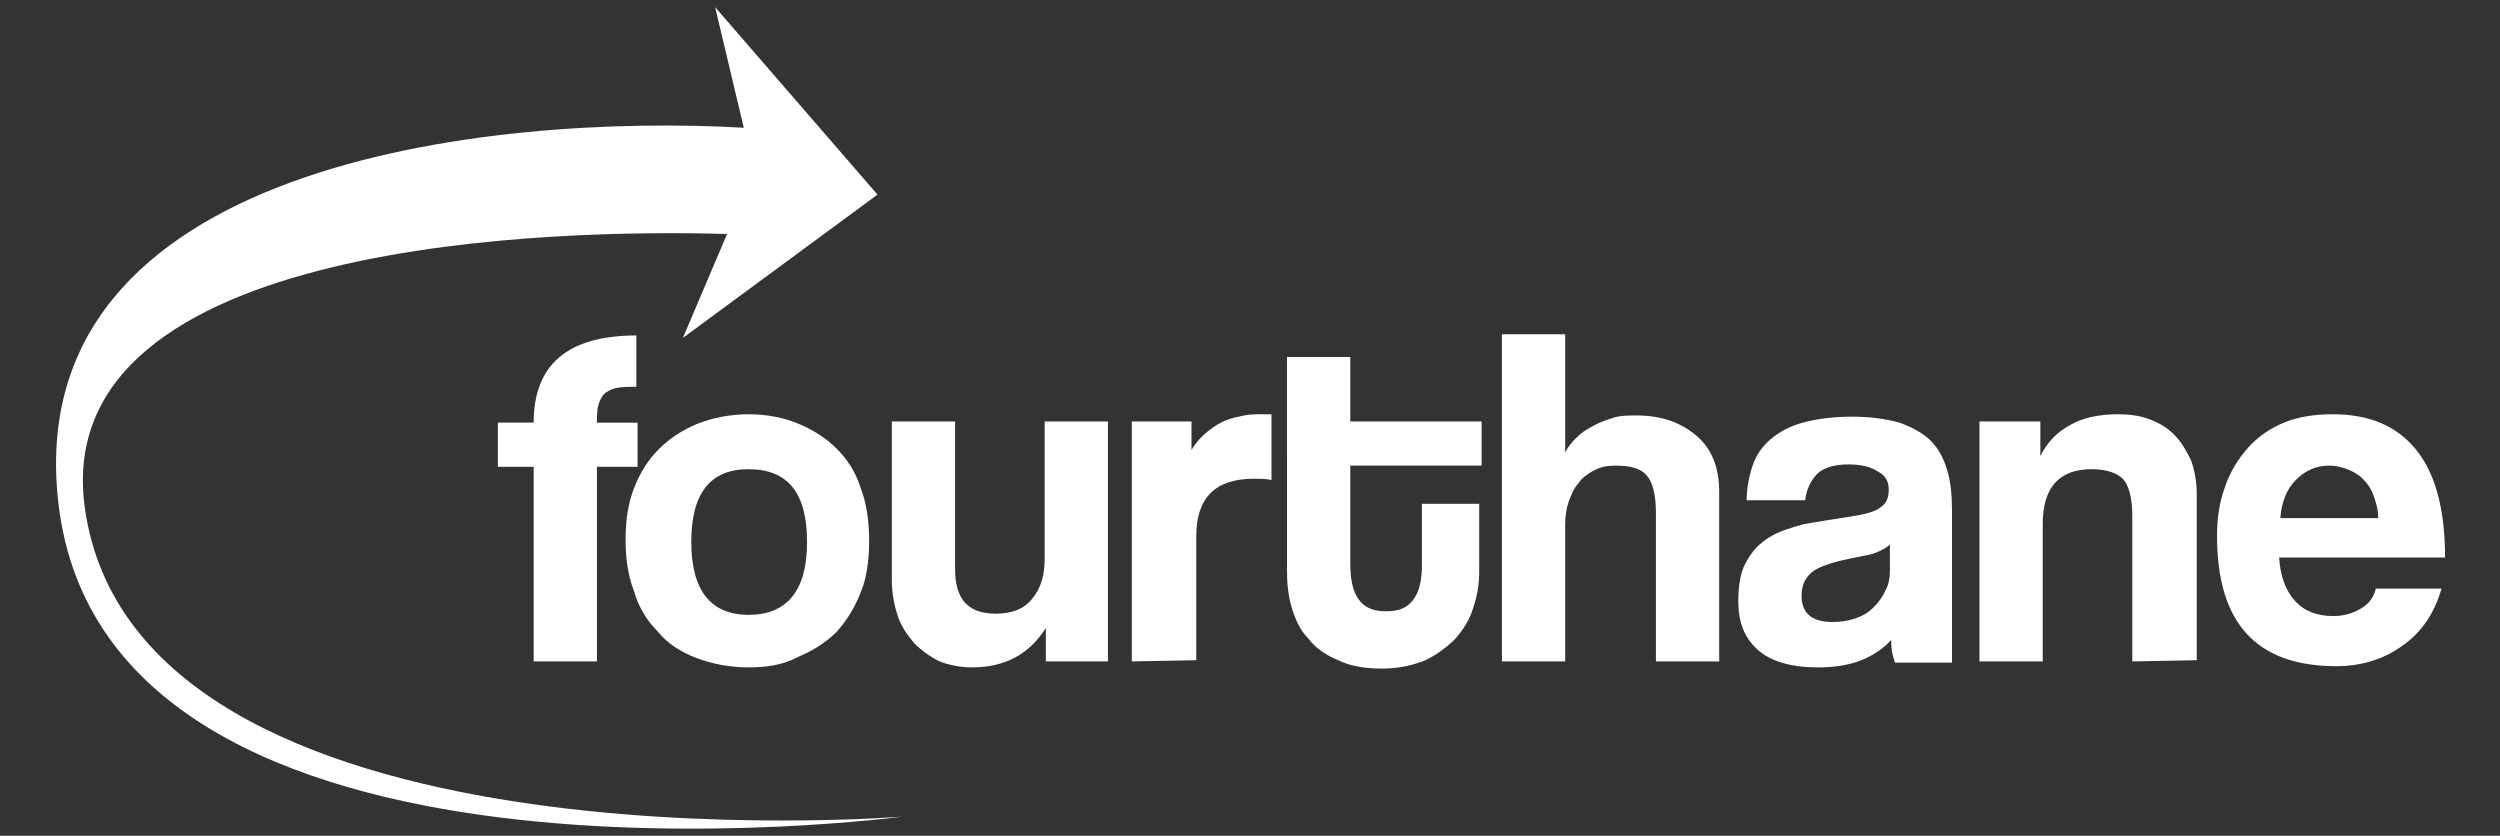
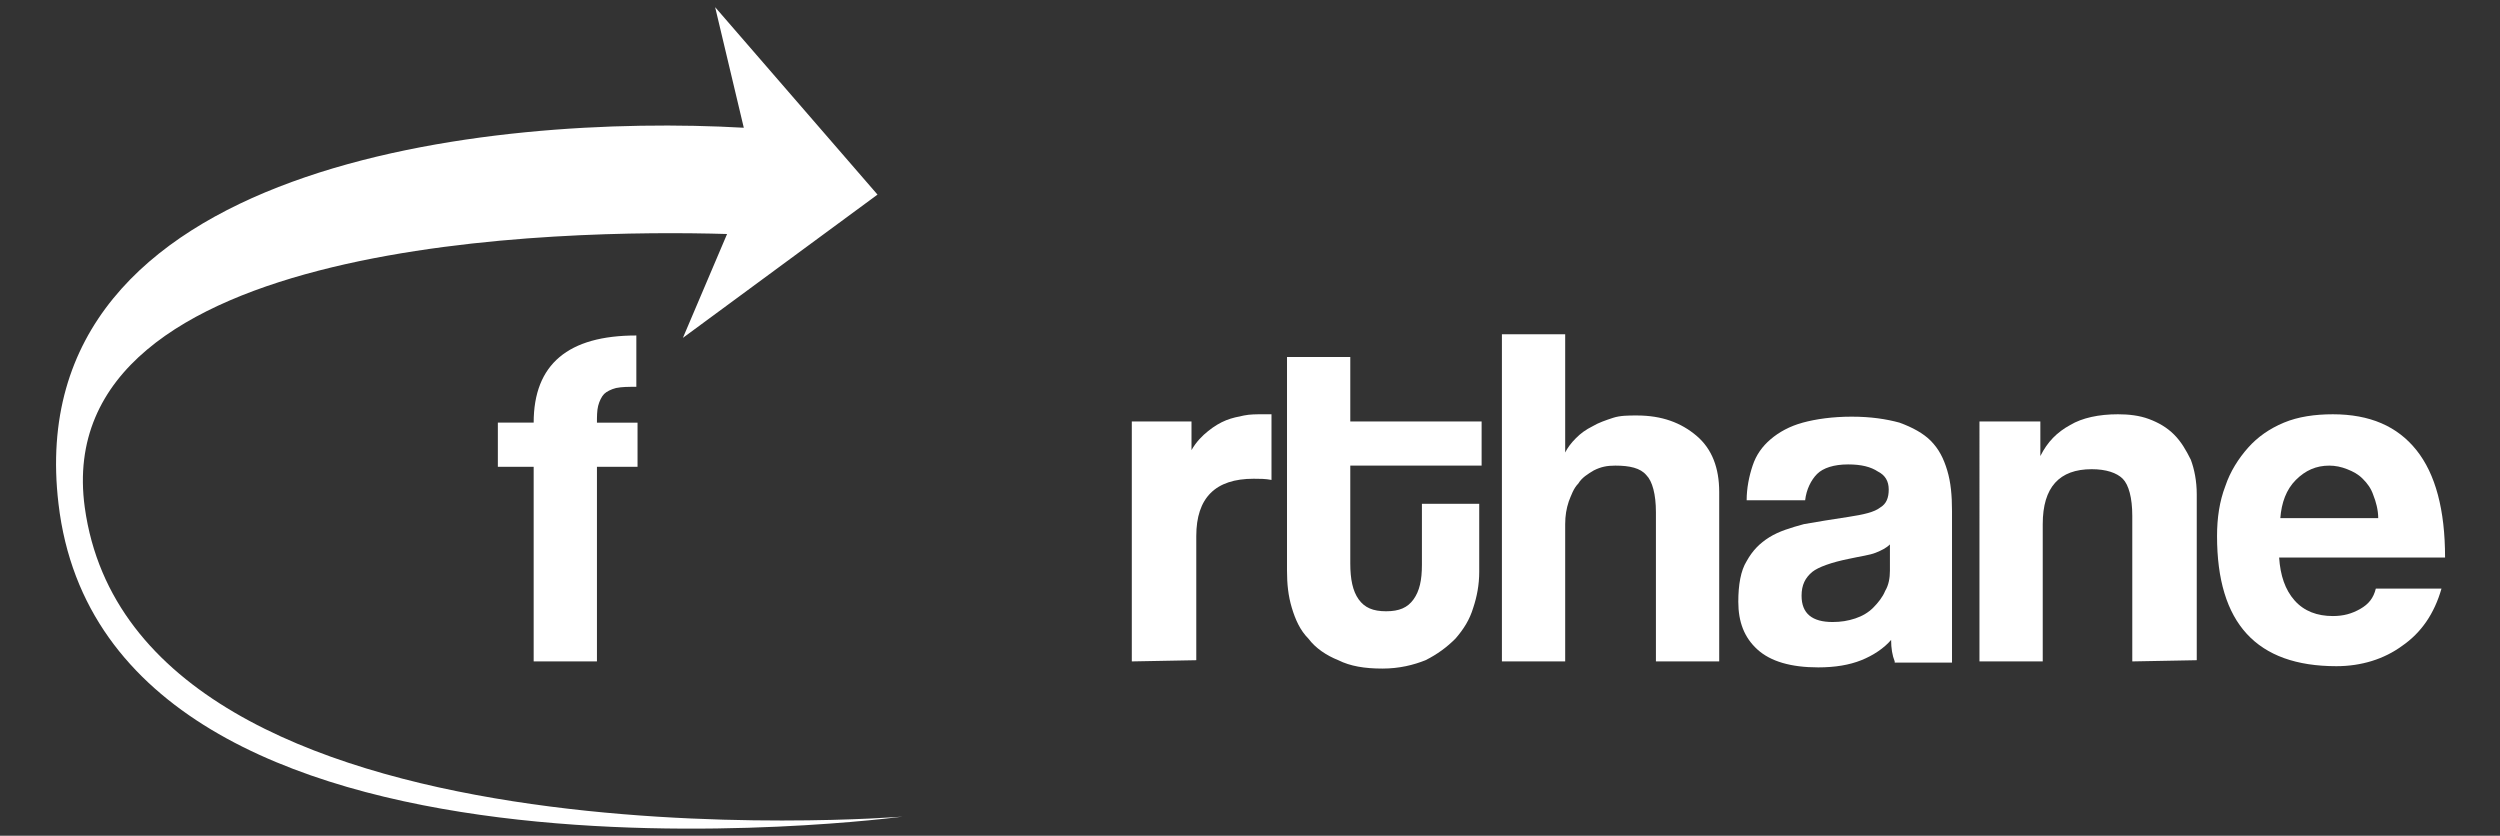
<svg xmlns="http://www.w3.org/2000/svg" id="Capa_1" x="0px" y="0px" viewBox="0 0 209.4 70" style="enable-background:new 0 0 209.4 70;" xml:space="preserve">
  <rect x="0" y="0" width="209.4" height="70" fill="#333333" stroke="none" />
  <style type="text/css">	.st0{fill:#FFFFFF;}</style>
  <g>
    <path class="st0" d="M44.7,55.4V39.1h-3v-3.7h3c0-4.9,2.9-7.3,8.6-7.3v4.3c-0.7,0-1.2,0-1.7,0.1c-0.4,0.1-0.8,0.3-1,0.5  s-0.4,0.6-0.5,1S50,34.9,50,35.4h3.4v3.7H50v16.3C50,55.4,44.7,55.4,44.7,55.4z" />
-     <path class="st0" d="M62.7,51.5c3.2,0,4.9-2,4.9-6.1s-1.6-6.1-4.9-6.1c-3.2,0-4.8,2-4.8,6.1C57.9,49.4,59.5,51.5,62.7,51.5   M62.7,55.9c-1.6,0-3.1-0.3-4.4-0.8c-1.3-0.5-2.4-1.2-3.2-2.2c-0.9-0.9-1.6-2-2-3.4c-0.5-1.3-0.7-2.7-0.7-4.3s0.2-3,0.7-4.3  s1.2-2.4,2.1-3.3c0.9-0.9,2-1.6,3.2-2.1c1.3-0.5,2.7-0.8,4.3-0.8s3,0.3,4.2,0.8c1.2,0.5,2.3,1.2,3.2,2.1c0.9,0.9,1.6,2,2,3.3  c0.5,1.3,0.7,2.8,0.7,4.4c0,1.6-0.2,3.1-0.7,4.3c-0.5,1.3-1.2,2.4-2,3.3c-0.9,0.9-2,1.6-3.2,2.1C65.6,55.7,64.2,55.9,62.7,55.9" />
-     <path class="st0" d="M87.6,55.4v-2.8c-1.4,2.2-3.4,3.3-6.2,3.3c-1,0-1.9-0.2-2.7-0.5c-0.8-0.4-1.5-0.9-2.1-1.5  c-0.6-0.7-1.1-1.4-1.4-2.3c-0.3-0.9-0.5-1.9-0.5-3V35.3H80v12.4c0,2.5,1.1,3.7,3.4,3.7c1.4,0,2.4-0.4,3.1-1.3c0.7-0.9,1-1.9,1-3.3  V35.3h5.3v20.1H87.6z" />
    <path class="st0" d="M94.8,55.4V35.3h5v2.4c0.4-0.7,0.9-1.2,1.4-1.6s1-0.7,1.5-0.9s1-0.3,1.5-0.4c0.5-0.1,1-0.1,1.6-0.1h0.7v5.5  c-0.5-0.1-1-0.1-1.5-0.1c-3.2,0-4.8,1.6-4.8,4.8v10.4L94.8,55.4L94.8,55.4z" />
    <path class="st0" d="M119,42.2h4.9v5.7c0,1.1-0.2,2.1-0.5,3c-0.3,1-0.8,1.8-1.5,2.6c-0.7,0.7-1.5,1.3-2.5,1.8  c-1,0.4-2.2,0.7-3.6,0.7c-1.5,0-2.7-0.2-3.7-0.7c-1-0.4-1.9-1-2.5-1.8c-0.7-0.7-1.1-1.6-1.4-2.6s-0.4-2-0.4-3.1V29.9h5.3v5.4h11V39  h-11v8.2c0,1.3,0.2,2.3,0.7,3s1.2,1,2.3,1c1.1,0,1.8-0.3,2.3-1s0.7-1.6,0.7-2.9v-5.1H119z" />
    <path class="st0" d="M138.7,55.4V42.9c0-1.5-0.3-2.6-0.8-3.1c-0.5-0.6-1.4-0.8-2.6-0.8c-0.7,0-1.2,0.1-1.8,0.4  c-0.5,0.3-1,0.6-1.3,1.1c-0.4,0.4-0.6,1-0.8,1.5c-0.2,0.6-0.3,1.2-0.3,1.9v11.5h-5.3V28h5.3v9.9c0.2-0.4,0.5-0.8,0.9-1.2  s0.8-0.7,1.4-1c0.5-0.3,1.1-0.5,1.7-0.7c0.6-0.2,1.3-0.2,2-0.2c2.1,0,3.7,0.6,5,1.7s1.9,2.7,1.9,4.7v14.2H138.7z" />
    <path class="st0" d="M158.3,45.6c-0.3,0.3-0.7,0.5-1.2,0.7s-1.3,0.3-2.2,0.5c-1.5,0.3-2.6,0.7-3.1,1.1c-0.6,0.5-0.9,1.1-0.9,2  c0,1.5,0.9,2.2,2.6,2.2c0.7,0,1.3-0.1,1.9-0.3c0.6-0.2,1.1-0.5,1.5-0.9s0.8-0.9,1-1.4c0.3-0.5,0.4-1.1,0.4-1.7V45.6z M158.7,55.4  c-0.2-0.5-0.3-1.1-0.3-1.8c-0.6,0.7-1.5,1.3-2.5,1.7s-2.2,0.6-3.6,0.6c-2.3,0-4-0.5-5.1-1.5s-1.6-2.3-1.6-4c0-1.4,0.2-2.6,0.7-3.4  c0.5-0.9,1.1-1.5,1.9-2c0.8-0.5,1.8-0.8,2.9-1.1c1.1-0.2,2.4-0.4,3.7-0.6c1.3-0.2,2.2-0.4,2.7-0.8c0.5-0.3,0.7-0.8,0.7-1.5  s-0.3-1.2-0.9-1.5c-0.6-0.4-1.4-0.6-2.5-0.6c-1.2,0-2.1,0.3-2.6,0.8s-0.9,1.3-1,2.2h-4.9c0-1,0.2-2,0.5-2.9s0.8-1.6,1.5-2.2  c0.7-0.6,1.6-1.1,2.7-1.4c1.1-0.3,2.5-0.5,4.1-0.5s2.9,0.2,4,0.5c1.1,0.4,2,0.9,2.6,1.5c0.7,0.7,1.1,1.5,1.4,2.5  c0.3,1,0.4,2.1,0.4,3.4v12.7h-4.8L158.7,55.4L158.7,55.4z" />
    <path class="st0" d="M178.6,55.4V43.2c0-1.5-0.3-2.6-0.8-3.1s-1.4-0.8-2.6-0.8c-2.7,0-4.1,1.5-4.1,4.6v11.5h-5.3V35.3h5.1v2.9  c0.6-1.2,1.4-2,2.5-2.6c1-0.6,2.4-0.9,4-0.9c0.9,0,1.8,0.1,2.6,0.4s1.5,0.7,2.1,1.3s1,1.3,1.4,2.1c0.3,0.8,0.5,1.8,0.5,2.9v13.9  L178.6,55.4L178.6,55.4z" />
    <path class="st0" d="M199.2,43.4c0-0.7-0.2-1.4-0.4-1.9c-0.2-0.6-0.5-1-0.9-1.4s-0.8-0.6-1.3-0.8s-1-0.3-1.5-0.3  c-1.1,0-2,0.4-2.8,1.2s-1.2,1.9-1.3,3.2H199.2z M190.9,46.7c0.1,1.5,0.5,2.7,1.3,3.6c0.8,0.9,1.9,1.3,3.2,1.3  c0.9,0,1.6-0.2,2.3-0.6c0.7-0.4,1.1-0.9,1.3-1.7h5.5c-0.6,2.1-1.7,3.7-3.3,4.8c-1.5,1.1-3.4,1.7-5.5,1.7c-6.7,0-10-3.6-10-10.9  c0-1.5,0.2-2.9,0.7-4.2c0.4-1.2,1.1-2.3,1.9-3.2c0.8-0.9,1.8-1.6,3-2.1s2.6-0.7,4.1-0.7c3.1,0,5.4,1,7,3s2.4,5,2.4,9H190.9z" />
    <path class="st0" d="M7.1,42.5c4.3,31.1,68.5,25.9,68.5,25.9S9,77.3,4.9,42.2C1.5,13.5,41.3,9.5,62.3,10.7L59.9,0.6l13.6,15.7  l-16.3,12l3.7-8.7C47.5,19.2,4,19.8,7.1,42.5" />
  </g>
</svg>